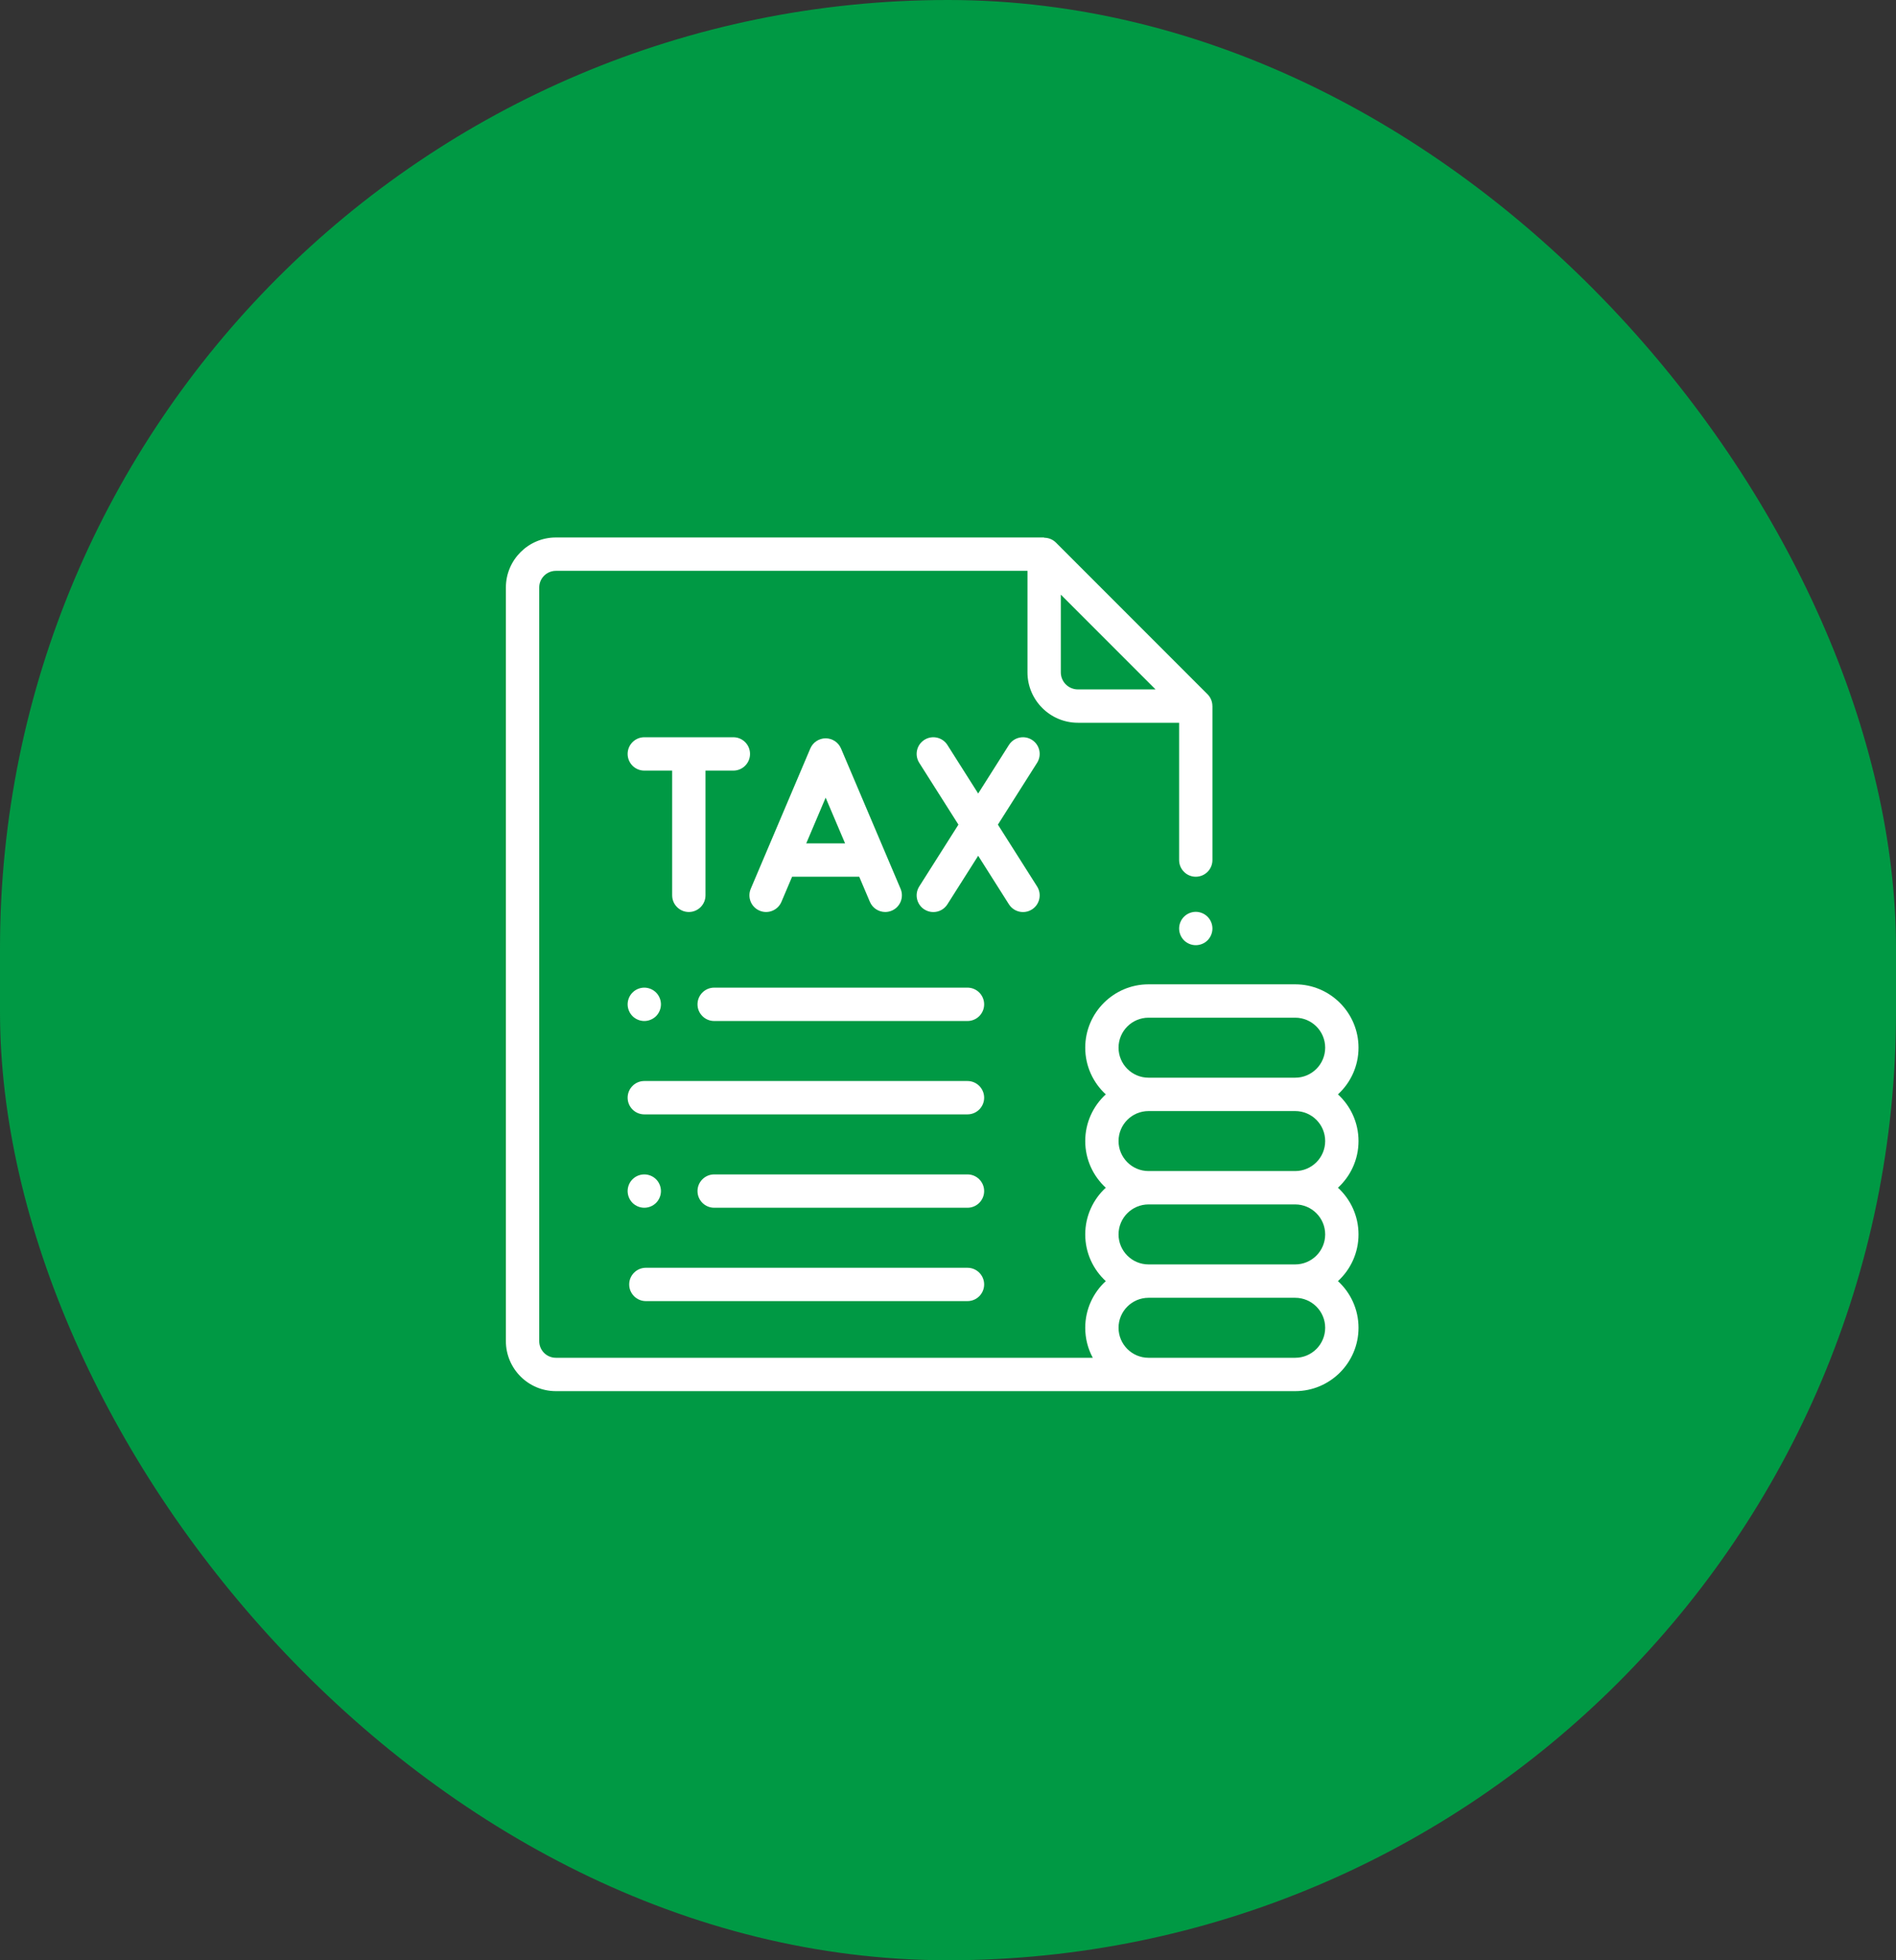
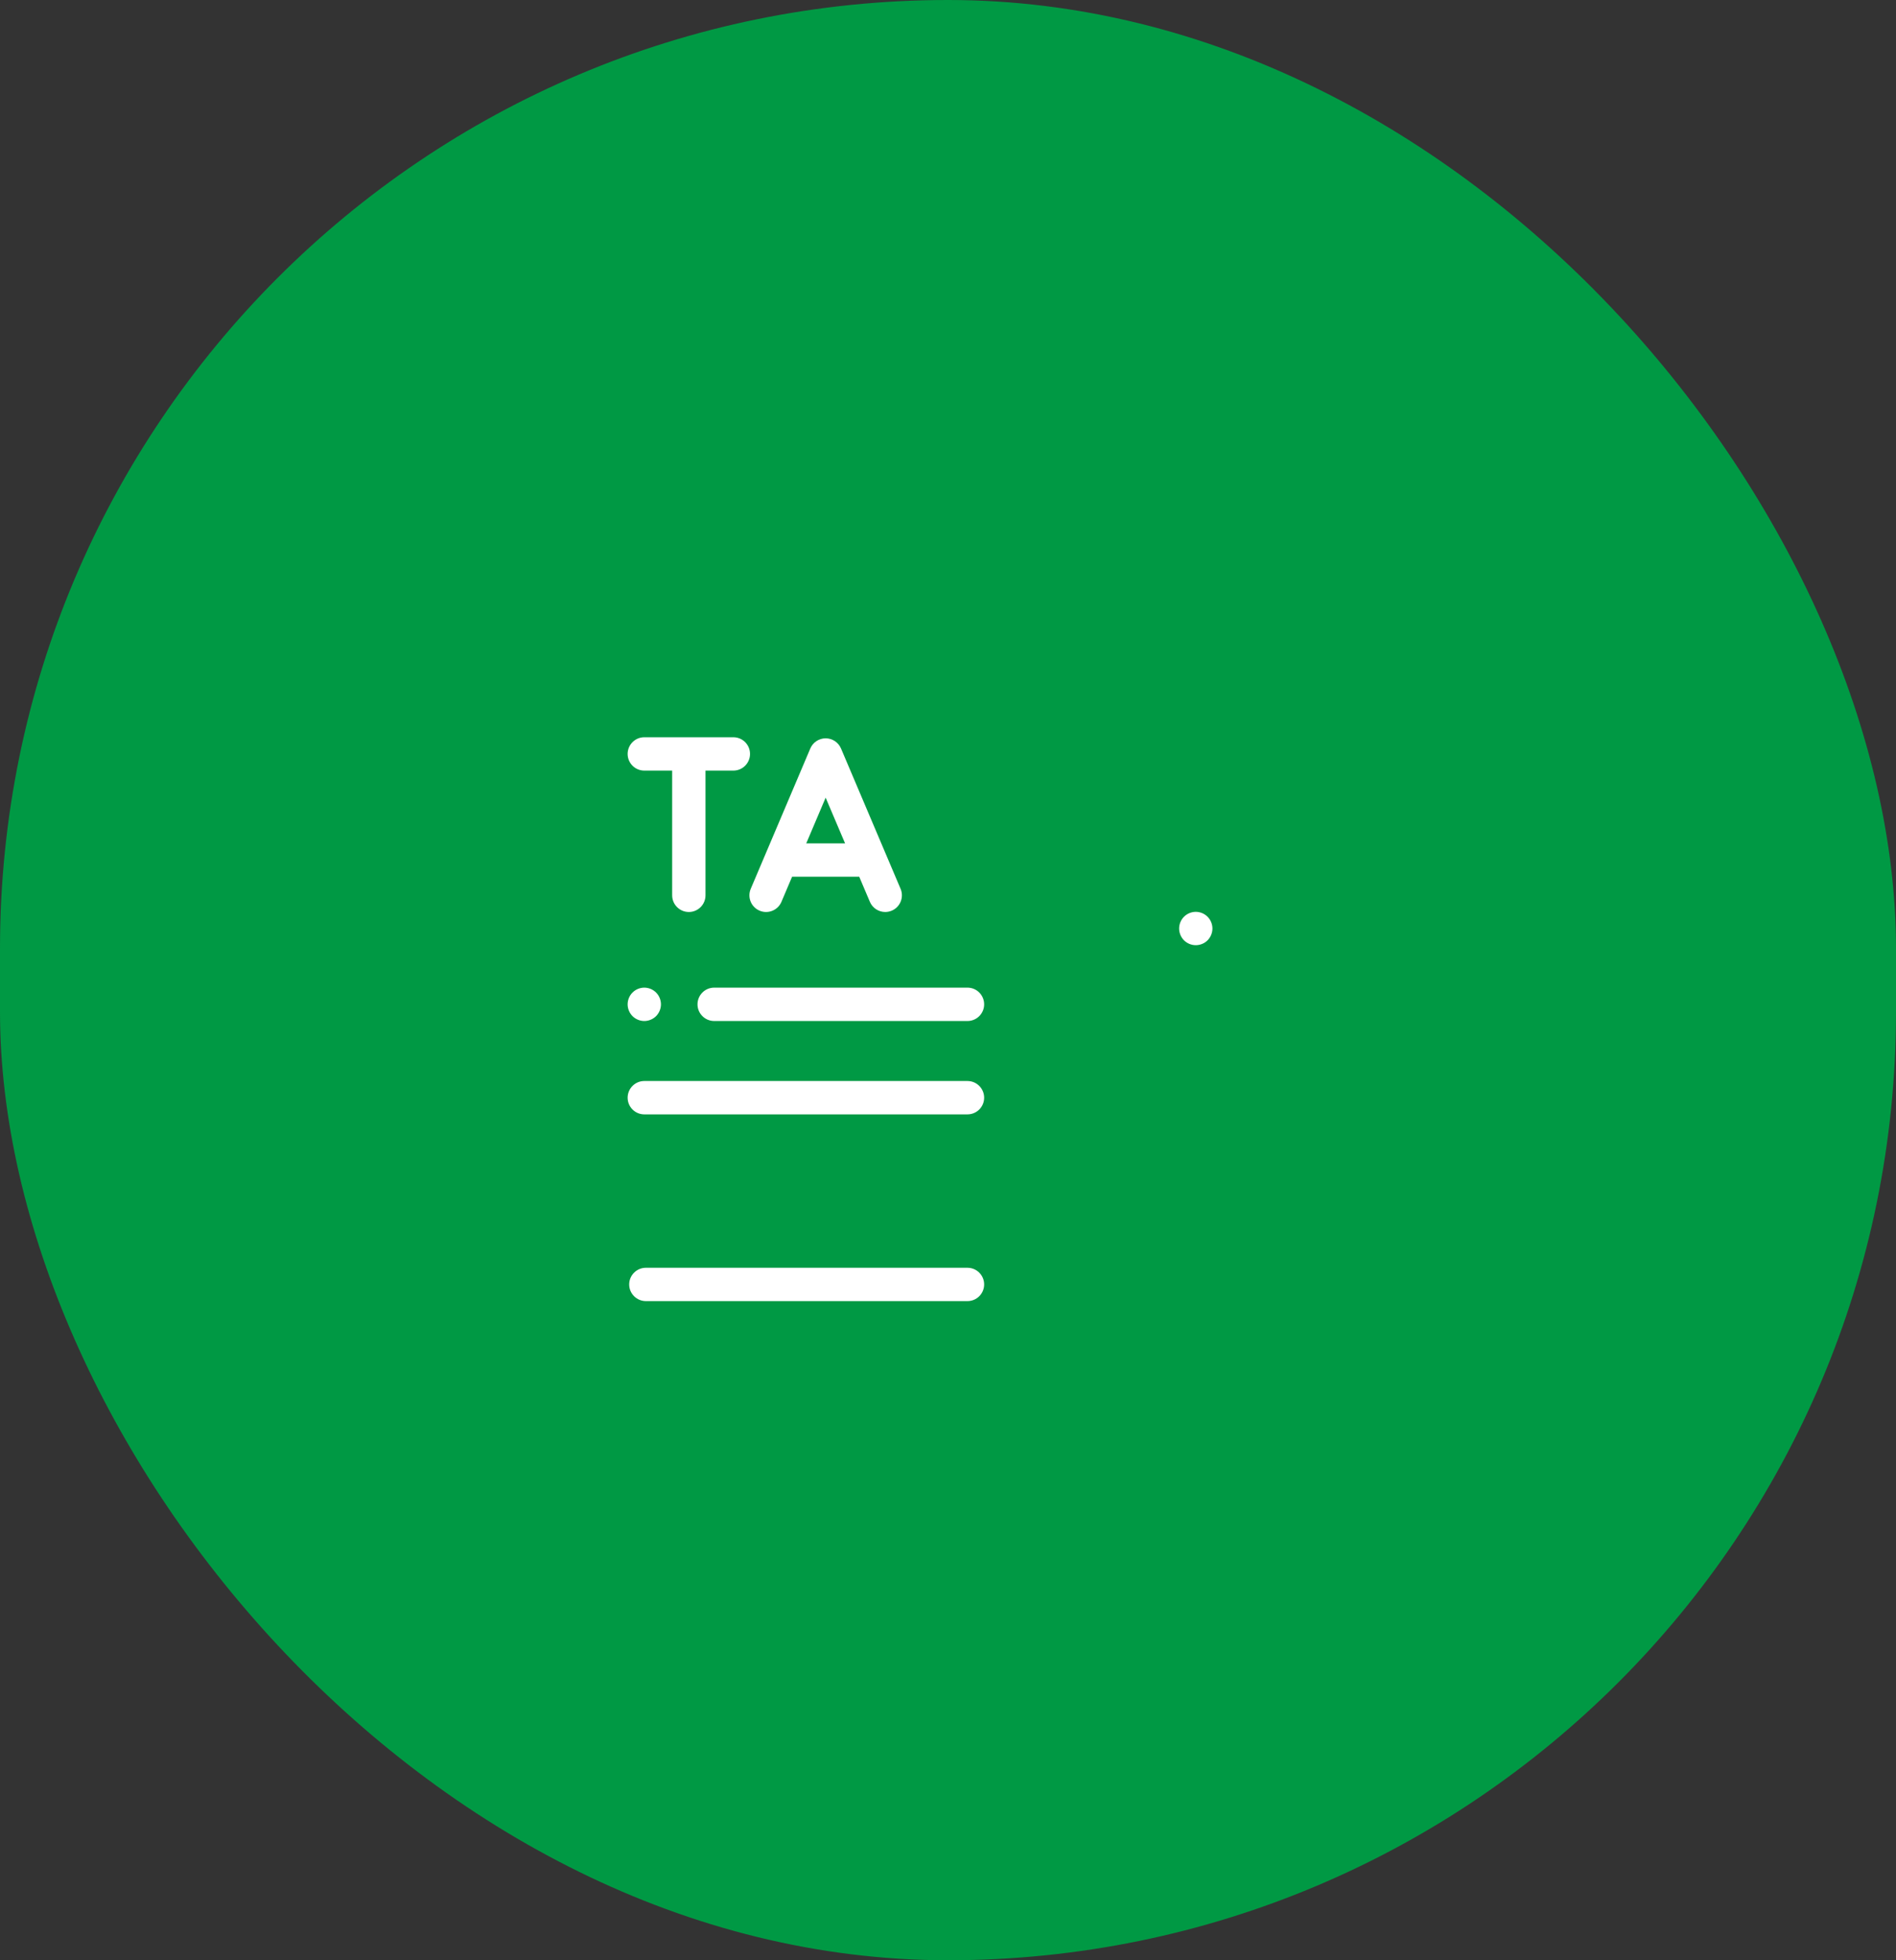
<svg xmlns="http://www.w3.org/2000/svg" width="60" height="62" viewBox="0 0 60 62" fill="none">
  <rect x="0" y="0" width="60" height="62" fill="#333333" stroke="none" />
  <rect width="60" height="62" rx="30" fill="#009944" />
  <g clip-path="url(#clip0_970_2032)">
    <path d="M38.214 28.995C38.116 28.897 37.98 28.84 37.841 28.84C37.702 28.84 37.566 28.897 37.468 28.995C37.37 29.093 37.314 29.229 37.314 29.368C37.314 29.506 37.37 29.642 37.468 29.741C37.566 29.839 37.702 29.895 37.841 29.895C37.98 29.895 38.116 29.839 38.214 29.741C38.312 29.642 38.368 29.506 38.368 29.368C38.368 29.229 38.312 29.093 38.214 28.995Z" fill="white" />
    <path d="M30.616 40.098H20.439C20.148 40.098 19.911 40.334 19.911 40.625C19.911 40.916 20.148 41.152 20.439 41.152H30.616C30.908 41.152 31.144 40.916 31.144 40.625C31.144 40.334 30.908 40.098 30.616 40.098Z" fill="white" />
-     <path d="M30.616 37.145H22.601C22.31 37.145 22.073 37.381 22.073 37.672C22.073 37.963 22.31 38.199 22.601 38.199H30.616C30.908 38.199 31.144 37.963 31.144 37.672C31.144 37.381 30.908 37.145 30.616 37.145Z" fill="white" />
    <path d="M30.616 34.191H20.389C20.098 34.191 19.862 34.428 19.862 34.719C19.862 35.01 20.098 35.246 20.389 35.246H30.616C30.908 35.246 31.144 35.01 31.144 34.719C31.144 34.428 30.908 34.191 30.616 34.191Z" fill="white" />
    <path d="M20.762 31.393C20.664 31.295 20.528 31.238 20.389 31.238C20.25 31.238 20.114 31.295 20.016 31.393C19.918 31.491 19.862 31.627 19.862 31.766C19.862 31.904 19.918 32.04 20.016 32.139C20.114 32.236 20.25 32.293 20.389 32.293C20.528 32.293 20.664 32.236 20.762 32.139C20.86 32.04 20.916 31.904 20.916 31.766C20.916 31.627 20.86 31.491 20.762 31.393Z" fill="white" />
-     <path d="M20.762 37.299C20.664 37.201 20.528 37.145 20.389 37.145C20.25 37.145 20.114 37.201 20.016 37.299C19.918 37.397 19.862 37.533 19.862 37.672C19.862 37.811 19.918 37.947 20.016 38.045C20.114 38.143 20.25 38.199 20.389 38.199C20.528 38.199 20.664 38.143 20.762 38.045C20.86 37.947 20.916 37.811 20.916 37.672C20.916 37.533 20.86 37.397 20.762 37.299Z" fill="white" />
    <path d="M30.616 31.238H22.601C22.31 31.238 22.073 31.474 22.073 31.766C22.073 32.057 22.31 32.293 22.601 32.293H30.616C30.908 32.293 31.144 32.057 31.144 31.766C31.144 31.474 30.908 31.238 30.616 31.238Z" fill="white" />
    <path d="M23.208 23.318H20.389C20.098 23.318 19.862 23.555 19.862 23.846C19.862 24.137 20.098 24.373 20.389 24.373H21.271V28.317C21.271 28.609 21.507 28.845 21.799 28.845C22.09 28.845 22.326 28.609 22.326 28.317V24.373H23.208C23.499 24.373 23.735 24.137 23.735 23.846C23.735 23.555 23.499 23.318 23.208 23.318Z" fill="white" />
    <path d="M28.499 28.111L26.614 23.673C26.531 23.479 26.34 23.352 26.128 23.352C25.917 23.352 25.726 23.479 25.643 23.673L23.758 28.111C23.644 28.38 23.769 28.689 24.037 28.803C24.305 28.917 24.615 28.792 24.729 28.524L25.066 27.73H27.191L27.528 28.524C27.613 28.724 27.808 28.845 28.014 28.845C28.082 28.845 28.152 28.831 28.22 28.803C28.488 28.689 28.613 28.379 28.499 28.111ZM25.514 26.675L26.128 25.229L26.743 26.675H25.514Z" fill="white" />
-     <path d="M31.579 26.082L32.819 24.127C32.975 23.881 32.902 23.556 32.656 23.4C32.41 23.244 32.084 23.317 31.928 23.562L30.955 25.098L29.981 23.562C29.825 23.317 29.499 23.244 29.253 23.4C29.007 23.556 28.934 23.881 29.09 24.127L30.33 26.082L29.09 28.037C28.934 28.283 29.007 28.609 29.253 28.765C29.341 28.821 29.439 28.847 29.535 28.847C29.71 28.847 29.881 28.761 29.981 28.602L30.955 27.067L31.928 28.602C32.029 28.761 32.2 28.847 32.374 28.847C32.471 28.847 32.568 28.821 32.656 28.765C32.902 28.609 32.975 28.283 32.819 28.037L31.579 26.082Z" fill="white" />
-     <path d="M42.991 36.09C42.991 35.506 42.74 34.98 42.34 34.613C42.74 34.247 42.991 33.721 42.991 33.137C42.991 32.032 42.092 31.133 40.987 31.133H36.346C35.242 31.133 34.343 32.032 34.343 33.137C34.343 33.721 34.594 34.247 34.993 34.613C34.594 34.98 34.343 35.506 34.343 36.09C34.343 36.674 34.594 37.2 34.993 37.566C34.594 37.933 34.343 38.459 34.343 39.043C34.343 39.627 34.594 40.153 34.993 40.52C34.594 40.886 34.343 41.412 34.343 41.996C34.343 42.339 34.429 42.663 34.582 42.945H17.591C17.3 42.945 17.064 42.709 17.064 42.418V18.582C17.064 18.291 17.3 18.055 17.591 18.055H32.515V21.265C32.515 22.144 33.231 22.86 34.111 22.86H37.314V27.203C37.314 27.494 37.55 27.73 37.841 27.73C38.132 27.73 38.368 27.494 38.368 27.203V22.333C38.368 22.333 38.368 22.333 38.367 22.333C38.367 22.196 38.315 22.061 38.214 21.96L33.415 17.161C33.314 17.06 33.179 17.008 33.042 17.008C33.042 17.005 33.042 17.003 33.042 17H17.591C16.719 17 16.009 17.71 16.009 18.582V42.418C16.009 43.29 16.719 44 17.591 44H40.987C42.092 44 42.991 43.101 42.991 41.996C42.991 41.412 42.74 40.886 42.34 40.52C42.74 40.153 42.991 39.627 42.991 39.043C42.991 38.459 42.74 37.933 42.34 37.566C42.74 37.2 42.991 36.674 42.991 36.09ZM33.57 18.807L36.568 21.805H34.111C33.812 21.805 33.57 21.563 33.57 21.265V18.807ZM40.987 42.945H36.786H36.346C35.823 42.945 35.397 42.52 35.397 41.996C35.397 41.473 35.823 41.047 36.346 41.047H40.987C41.51 41.047 41.936 41.473 41.936 41.996C41.936 42.52 41.511 42.945 40.987 42.945ZM40.987 39.992H36.346C35.823 39.992 35.397 39.566 35.397 39.043C35.397 38.52 35.823 38.094 36.346 38.094H40.987C41.51 38.094 41.936 38.52 41.936 39.043C41.936 39.566 41.511 39.992 40.987 39.992ZM40.987 37.039H36.346C35.823 37.039 35.397 36.613 35.397 36.09C35.397 35.566 35.823 35.141 36.346 35.141H40.987C41.511 35.141 41.936 35.566 41.936 36.09C41.936 36.613 41.511 37.039 40.987 37.039ZM40.987 34.086H36.346C35.823 34.086 35.397 33.66 35.397 33.137C35.397 32.613 35.823 32.188 36.346 32.188H40.987C41.511 32.188 41.936 32.613 41.936 33.137C41.936 33.66 41.511 34.086 40.987 34.086Z" fill="white" />
  </g>
  <defs>
    <clipPath id="clip0_970_2032">
      <rect width="27" height="27" fill="white" transform="translate(16 17)" />
    </clipPath>
  </defs>
</svg>